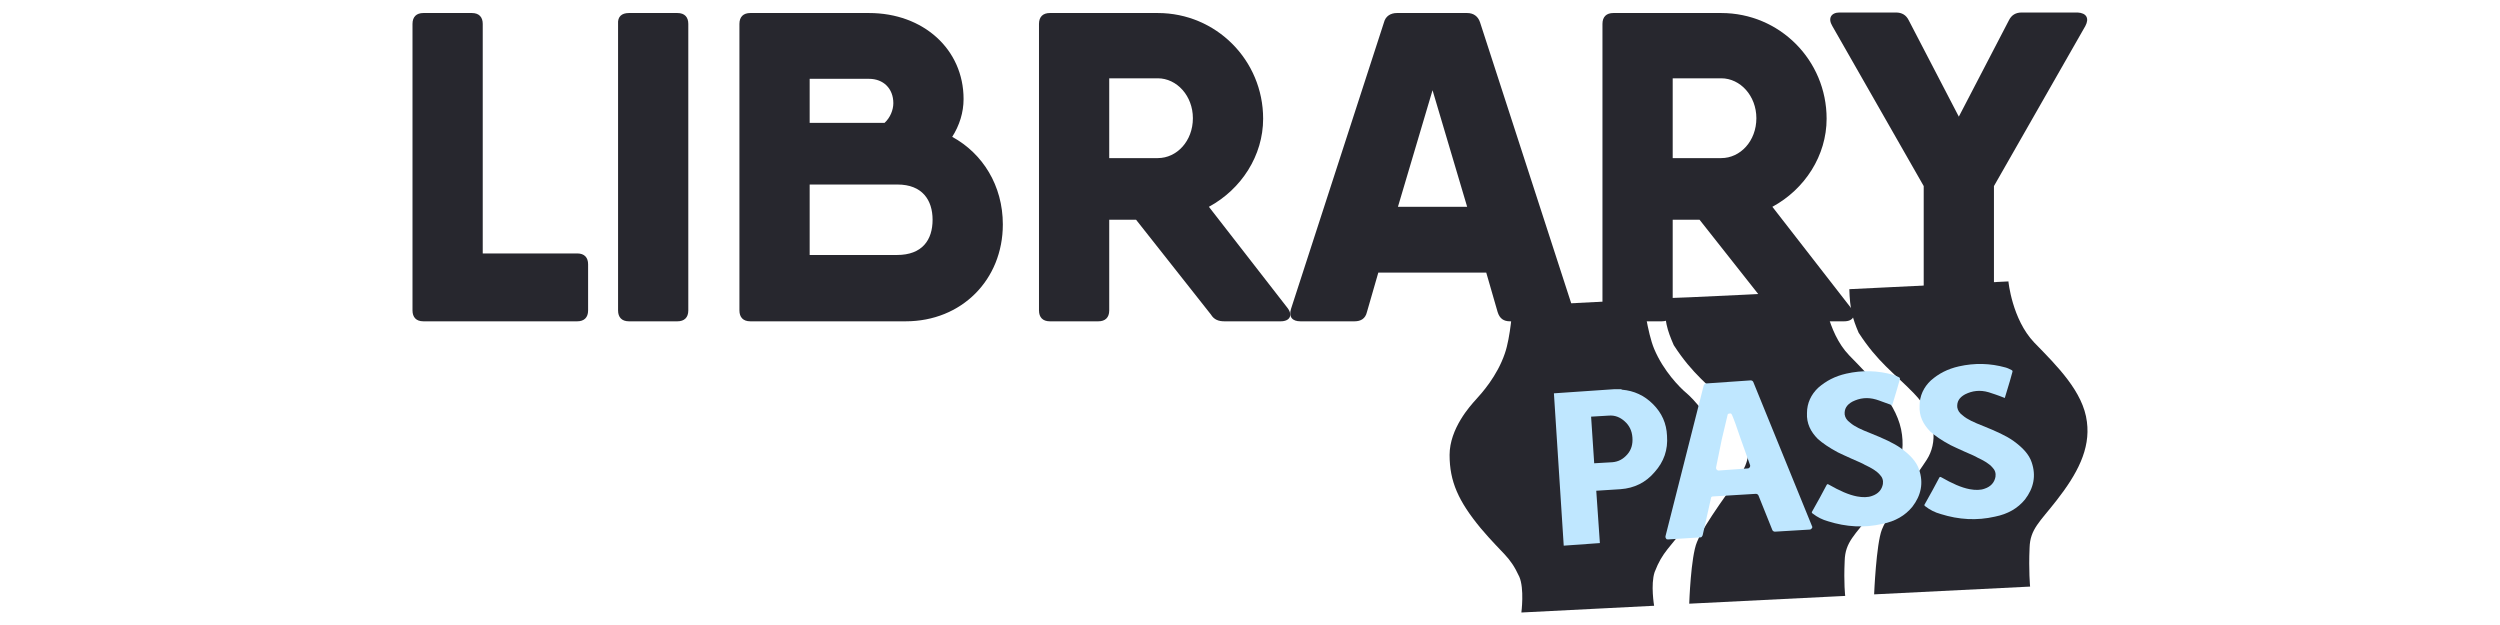
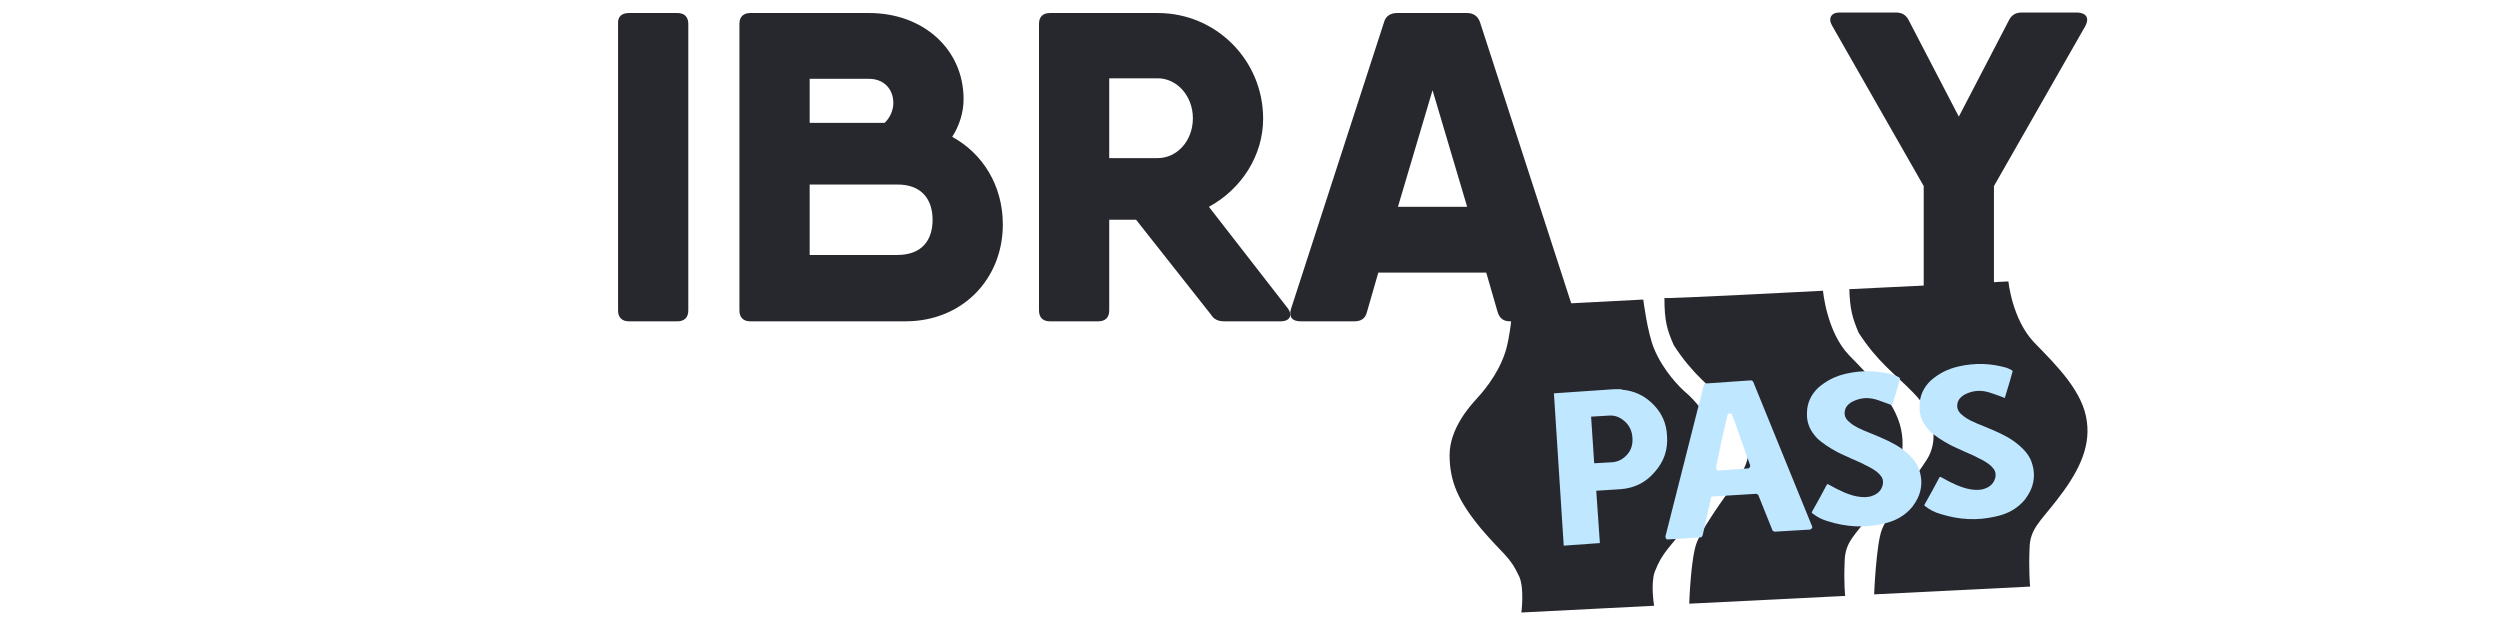
<svg xmlns="http://www.w3.org/2000/svg" width="200" height="50" viewBox="0 0 200 50" fill="none">
  <g clip-path="url(#clip0_859_6773)">
-     <path d="M47.048 21.145V24.834C47.048 25.415 46.718 25.705 46.18 25.705H35.81H33.868C33.289 25.705 33 25.373 33 24.834V1.912C33 1.332 33.331 1.042 33.868 1.042H37.752C38.33 1.042 38.619 1.373 38.619 1.912V20.275H46.18C46.759 20.275 47.048 20.606 47.048 21.145Z" fill="#27272E" />
    <path d="M50.312 1.042H54.196C54.775 1.042 55.064 1.373 55.064 1.912V24.834C55.064 25.415 54.733 25.705 54.196 25.705H50.312C49.734 25.705 49.445 25.373 49.445 24.834V1.912C49.403 1.332 49.734 1.042 50.312 1.042Z" fill="#27272E" />
    <path d="M80.227 17.953C80.227 22.389 76.921 25.705 72.459 25.705H60.559H60.022C59.444 25.705 59.154 25.373 59.154 24.834V1.912C59.154 1.332 59.485 1.042 60.022 1.042H64.773H69.525C73.864 1.042 77.086 3.943 77.086 7.922C77.086 9 76.756 10.036 76.177 10.948C78.615 12.275 80.227 14.845 80.227 17.953ZM64.773 6.306V9.829H70.765C71.219 9.415 71.467 8.793 71.467 8.254C71.467 7.093 70.682 6.306 69.525 6.306H64.773ZM74.607 17.58C74.607 16.005 73.781 14.762 71.798 14.762H64.773V20.399H71.756C73.781 20.399 74.607 19.197 74.607 17.58Z" fill="#27272E" />
    <path d="M102.993 24.627C103.447 25.207 103.199 25.705 102.455 25.705H97.952C97.497 25.705 97.126 25.58 96.877 25.166L90.886 17.58H88.738V24.834C88.738 25.415 88.407 25.705 87.87 25.705H83.986C83.408 25.705 83.119 25.373 83.119 24.834V1.912C83.119 1.332 83.449 1.042 83.986 1.042H88.738H92.622C97.291 1.042 101.051 4.814 101.051 9.497C101.051 12.441 99.315 15.135 96.712 16.544L102.993 24.627ZM88.738 12.648H92.622C94.151 12.648 95.431 11.28 95.431 9.456C95.431 7.674 94.151 6.264 92.622 6.264H88.738V12.648Z" fill="#27272E" />
    <path d="M125.139 25.705H120.801C120.305 25.705 119.975 25.497 119.809 24.959L118.9 21.808H110.265L109.356 24.959C109.232 25.497 108.86 25.705 108.364 25.705H104.026C103.406 25.705 103.075 25.373 103.282 24.71L110.719 1.788C110.843 1.29 111.256 1.042 111.752 1.042H117.372C117.867 1.042 118.239 1.29 118.404 1.788L125.842 24.71C126.09 25.332 125.759 25.705 125.139 25.705ZM117.372 16.544L114.603 7.218L111.835 16.544H117.372Z" fill="#27272E" />
-     <path d="M148.071 24.627C148.525 25.207 148.277 25.705 147.534 25.705H143.03C142.575 25.705 142.204 25.58 141.956 25.166L135.965 17.58H133.816V24.834C133.816 25.415 133.485 25.705 132.948 25.705H129.064C128.486 25.705 128.197 25.373 128.197 24.834V1.912C128.197 1.332 128.527 1.042 129.064 1.042H133.816H137.7C142.369 1.042 146.129 4.814 146.129 9.497C146.129 12.441 144.393 15.135 141.79 16.544L148.071 24.627ZM133.816 12.648H137.7C139.229 12.648 140.51 11.28 140.51 9.456C140.51 7.674 139.229 6.264 137.7 6.264H133.816V12.648Z" fill="#27272E" />
    <path d="M166.829 2.078L159.516 14.886V24.834C159.516 25.415 159.185 25.705 158.648 25.705H154.764C154.186 25.705 153.897 25.373 153.897 24.834V14.886L146.583 2.078C146.211 1.456 146.501 1 147.162 1H151.665C152.161 1 152.492 1.207 152.698 1.622L156.706 9.332L160.714 1.622C160.921 1.207 161.251 1 161.747 1H166.209C166.912 1.041 167.16 1.456 166.829 2.078Z" fill="#27272E" />
    <path d="M135.18 41.663C136.832 39.384 137.411 37.767 137.287 35.694C137.163 33.58 135.386 31.84 134.89 31.425C134.395 31.011 133.072 29.684 132.329 27.902C131.792 26.617 131.461 23.964 131.461 23.964L121.008 24.503C121.008 24.503 120.842 26.99 120.388 28.275C119.768 30.099 118.529 31.466 118.074 31.964C117.62 32.461 115.967 34.285 115.967 36.399C115.967 38.513 116.669 40.088 118.446 42.244C120.264 44.399 120.76 44.441 121.545 46.14C121.958 47.093 121.71 49 121.71 49L132.329 48.461C132.329 48.461 132.04 46.762 132.37 45.767C133.031 44.068 133.527 43.943 135.18 41.663Z" fill="#27272E" />
    <path d="M160.673 22.513C160.673 22.513 160.962 25.539 162.739 27.404C164.556 29.269 166.664 31.342 166.953 33.746C167.242 35.943 166.168 37.932 164.515 40.046C163.193 41.746 162.408 42.326 162.367 43.818C162.284 45.642 162.408 46.927 162.408 46.927L149.93 47.549C149.93 47.549 150.095 43.528 150.55 42.368C151.169 40.834 153.442 37.891 154.144 36.772C154.971 35.487 155.012 33.414 153.111 31.466C151.5 29.808 150.219 28.979 148.69 26.616C148.195 25.456 147.988 24.71 147.947 23.134L160.673 22.513Z" fill="#27272E" />
    <path d="M145.84 23.259C145.84 23.259 146.129 26.575 147.947 28.44C149.765 30.305 151.872 32.378 152.161 34.782C152.45 36.979 151.376 38.969 149.723 41.083C148.401 42.782 147.616 43.362 147.575 44.855C147.492 46.678 147.616 47.673 147.616 47.673L135.138 48.295C135.138 48.295 135.262 44.523 135.758 43.362C136.378 41.829 138.65 38.886 139.353 37.767C140.179 36.482 140.22 34.409 138.32 32.461C136.708 30.803 135.427 29.974 133.899 27.611C133.361 26.368 133.155 25.704 133.155 23.839C133.196 23.922 145.84 23.259 145.84 23.259Z" fill="#27272E" />
    <path d="M129.767 31.176C130.717 31.259 131.544 31.632 132.246 32.337C132.948 33.041 133.32 33.87 133.362 34.865C133.444 35.984 133.114 36.938 132.37 37.767C131.667 38.596 130.758 39.052 129.643 39.135L127.701 39.259L127.99 43.446L125.098 43.653L124.313 31.466L129.147 31.135C129.312 31.135 129.478 31.135 129.684 31.135L129.767 31.176ZM128.982 36.979C129.478 36.938 129.849 36.731 130.18 36.358C130.511 35.984 130.635 35.529 130.593 34.99C130.552 34.451 130.345 34.036 129.973 33.705C129.602 33.373 129.188 33.207 128.693 33.249L127.288 33.332L127.536 37.062L128.982 36.979Z" fill="#BFE7FF" />
    <path d="M136.212 42.824C136.171 42.906 136.13 42.989 136.047 42.989L133.444 43.155C133.361 43.155 133.32 43.155 133.279 43.072C133.237 43.031 133.237 42.948 133.237 42.906L136.295 30.844C136.336 30.761 136.377 30.678 136.46 30.678L140.055 30.43C140.137 30.43 140.22 30.471 140.261 30.554L144.972 42.119C145.013 42.16 144.972 42.243 144.93 42.285C144.889 42.326 144.848 42.367 144.765 42.367L141.997 42.533C141.914 42.533 141.831 42.492 141.79 42.409L140.675 39.632C140.633 39.549 140.551 39.507 140.468 39.507L137.039 39.715C136.956 39.715 136.873 39.756 136.873 39.88L136.212 42.824ZM139.807 37.476C139.89 37.476 139.931 37.435 139.972 37.393C140.013 37.352 140.013 37.269 140.013 37.228L139.228 35.031C139.146 34.824 138.98 34.285 138.857 33.953C138.733 33.58 138.609 33.331 138.567 33.207C138.526 33.124 138.485 33.041 138.361 33.083C138.278 33.083 138.195 33.124 138.195 33.248C138.03 33.953 137.824 34.782 137.741 35.155L137.286 37.393C137.286 37.476 137.286 37.518 137.328 37.559C137.369 37.601 137.41 37.642 137.493 37.642L139.807 37.476Z" fill="#BFE7FF" />
    <path d="M150.095 31.964C149.393 31.757 148.773 31.84 148.194 32.13C147.74 32.378 147.533 32.71 147.575 33.166C147.616 33.415 147.74 33.622 148.029 33.829C148.36 34.119 148.897 34.368 149.641 34.658C150.673 35.073 151.5 35.446 152.078 35.86C152.822 36.399 153.318 36.938 153.524 37.56C153.896 38.637 153.69 39.632 152.987 40.544C152.409 41.249 151.624 41.705 150.591 41.912C149.145 42.244 147.699 42.161 146.252 41.705C145.798 41.58 145.385 41.373 145.013 41.083C144.93 41.042 144.93 40.959 144.972 40.917C145.426 40.13 145.798 39.425 146.128 38.803C146.17 38.72 146.211 38.72 146.294 38.762C147.161 39.259 147.905 39.591 148.566 39.715C149.021 39.798 149.434 39.798 149.764 39.674C150.26 39.508 150.549 39.176 150.632 38.72C150.673 38.43 150.591 38.181 150.384 37.974C150.136 37.684 149.723 37.435 149.186 37.187C149.062 37.104 148.69 36.938 148.112 36.689C147.657 36.482 147.285 36.316 147.037 36.192C146.335 35.819 145.798 35.446 145.426 35.114C144.848 34.534 144.517 33.871 144.558 33.042C144.558 32.254 144.889 31.549 145.467 31.011C146.087 30.472 146.79 30.099 147.699 29.891C148.979 29.601 150.219 29.643 151.417 29.974C151.582 30.016 151.748 30.099 151.913 30.181C151.996 30.223 151.996 30.264 151.996 30.306C151.913 30.637 151.706 31.342 151.376 32.42C150.756 32.212 150.384 32.047 150.095 31.964Z" fill="#BFE7FF" />
    <path d="M159.102 31.383C158.4 31.176 157.78 31.259 157.202 31.549C156.747 31.798 156.541 32.129 156.582 32.585C156.623 32.834 156.747 33.041 157.036 33.249C157.367 33.539 157.904 33.787 158.648 34.078C159.681 34.492 160.507 34.865 161.086 35.28C161.829 35.819 162.325 36.357 162.532 36.979C162.904 38.057 162.697 39.052 161.995 39.964C161.416 40.668 160.631 41.124 159.598 41.331C158.152 41.663 156.706 41.58 155.26 41.124C154.805 41 154.392 40.793 154.02 40.502C153.938 40.461 153.938 40.378 153.979 40.337C154.433 39.549 154.805 38.844 155.136 38.223C155.177 38.14 155.218 38.14 155.301 38.181C156.169 38.679 156.912 39.01 157.574 39.135C158.028 39.218 158.441 39.218 158.772 39.093C159.268 38.927 159.557 38.596 159.639 38.14C159.681 37.85 159.598 37.601 159.392 37.394C159.144 37.103 158.73 36.855 158.193 36.606C158.069 36.523 157.698 36.357 157.119 36.109C156.665 35.901 156.293 35.736 156.045 35.611C155.342 35.238 154.805 34.865 154.433 34.533C153.855 33.953 153.524 33.29 153.566 32.461C153.566 31.673 153.896 30.969 154.475 30.43C155.094 29.891 155.797 29.518 156.706 29.311C157.987 29.021 159.226 29.062 160.425 29.394C160.59 29.435 160.755 29.518 160.92 29.601C161.003 29.642 161.003 29.684 161.003 29.725C160.92 30.057 160.714 30.762 160.383 31.839C159.763 31.59 159.35 31.466 159.102 31.383Z" fill="#BFE7FF" />
  </g>
  <defs>
    <clipPath id="clip0_859_6773">
      <rect width="200" height="50" fill="white" />
    </clipPath>
  </defs>
</svg>